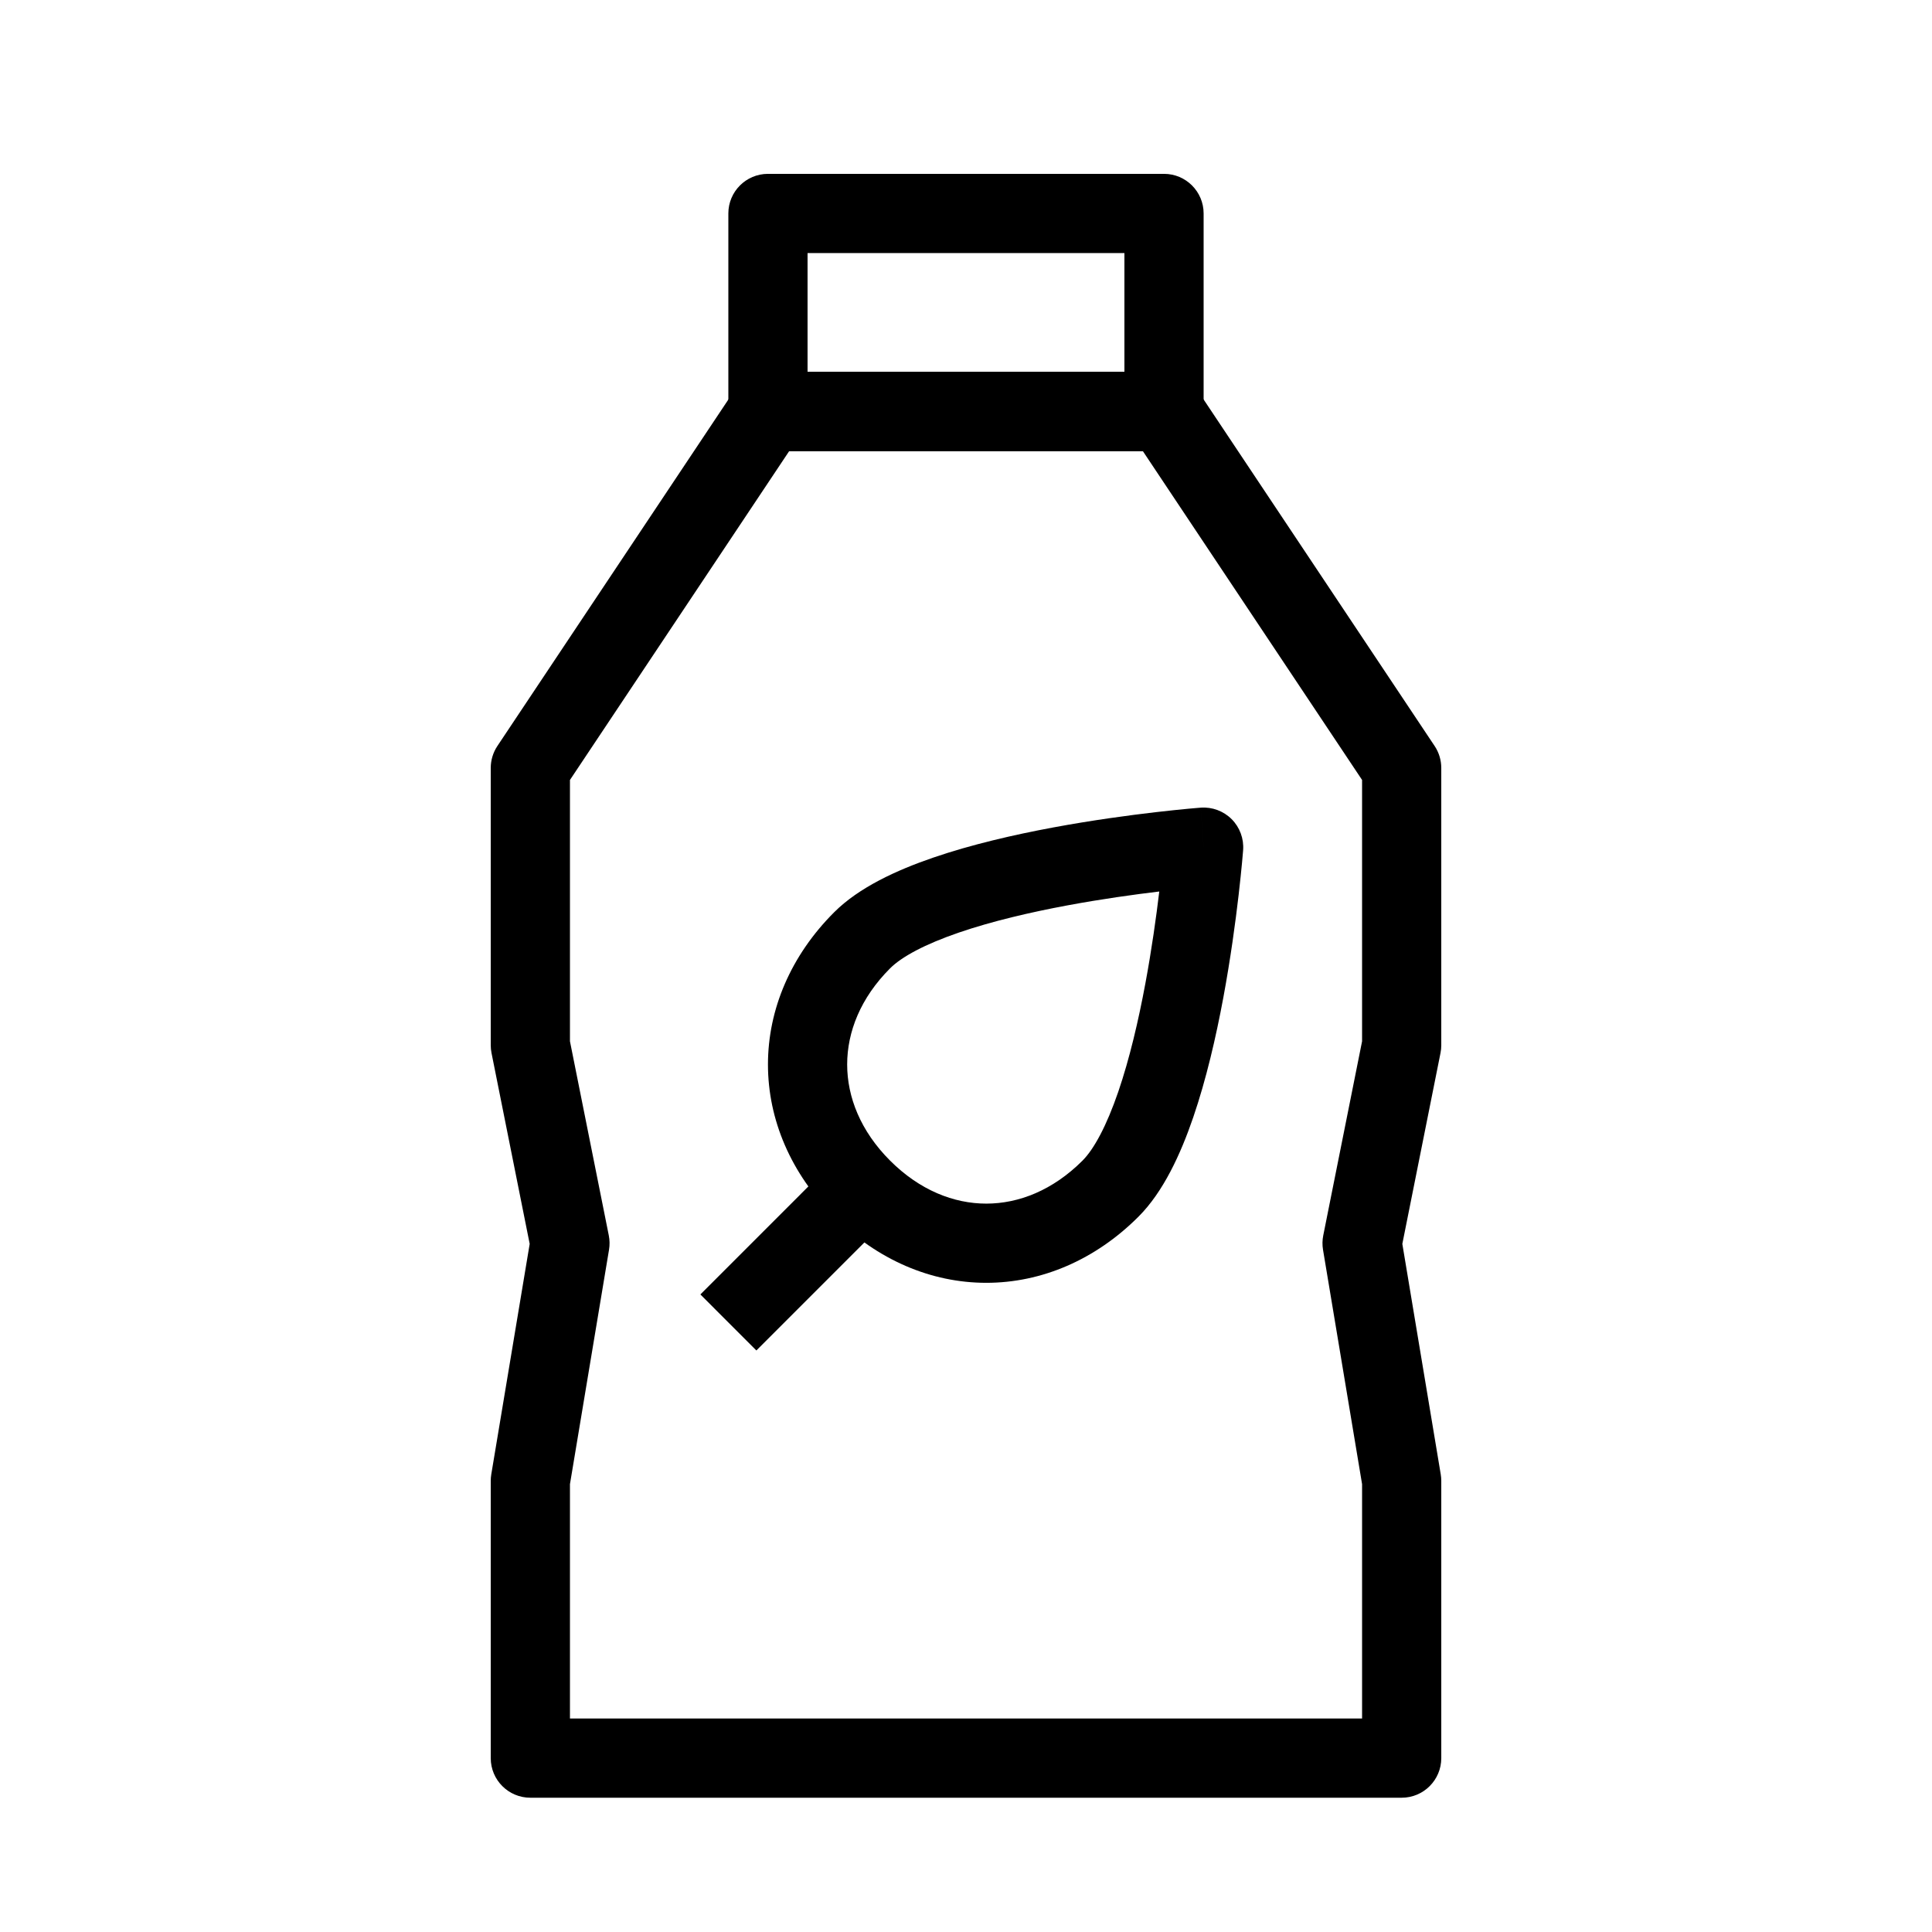
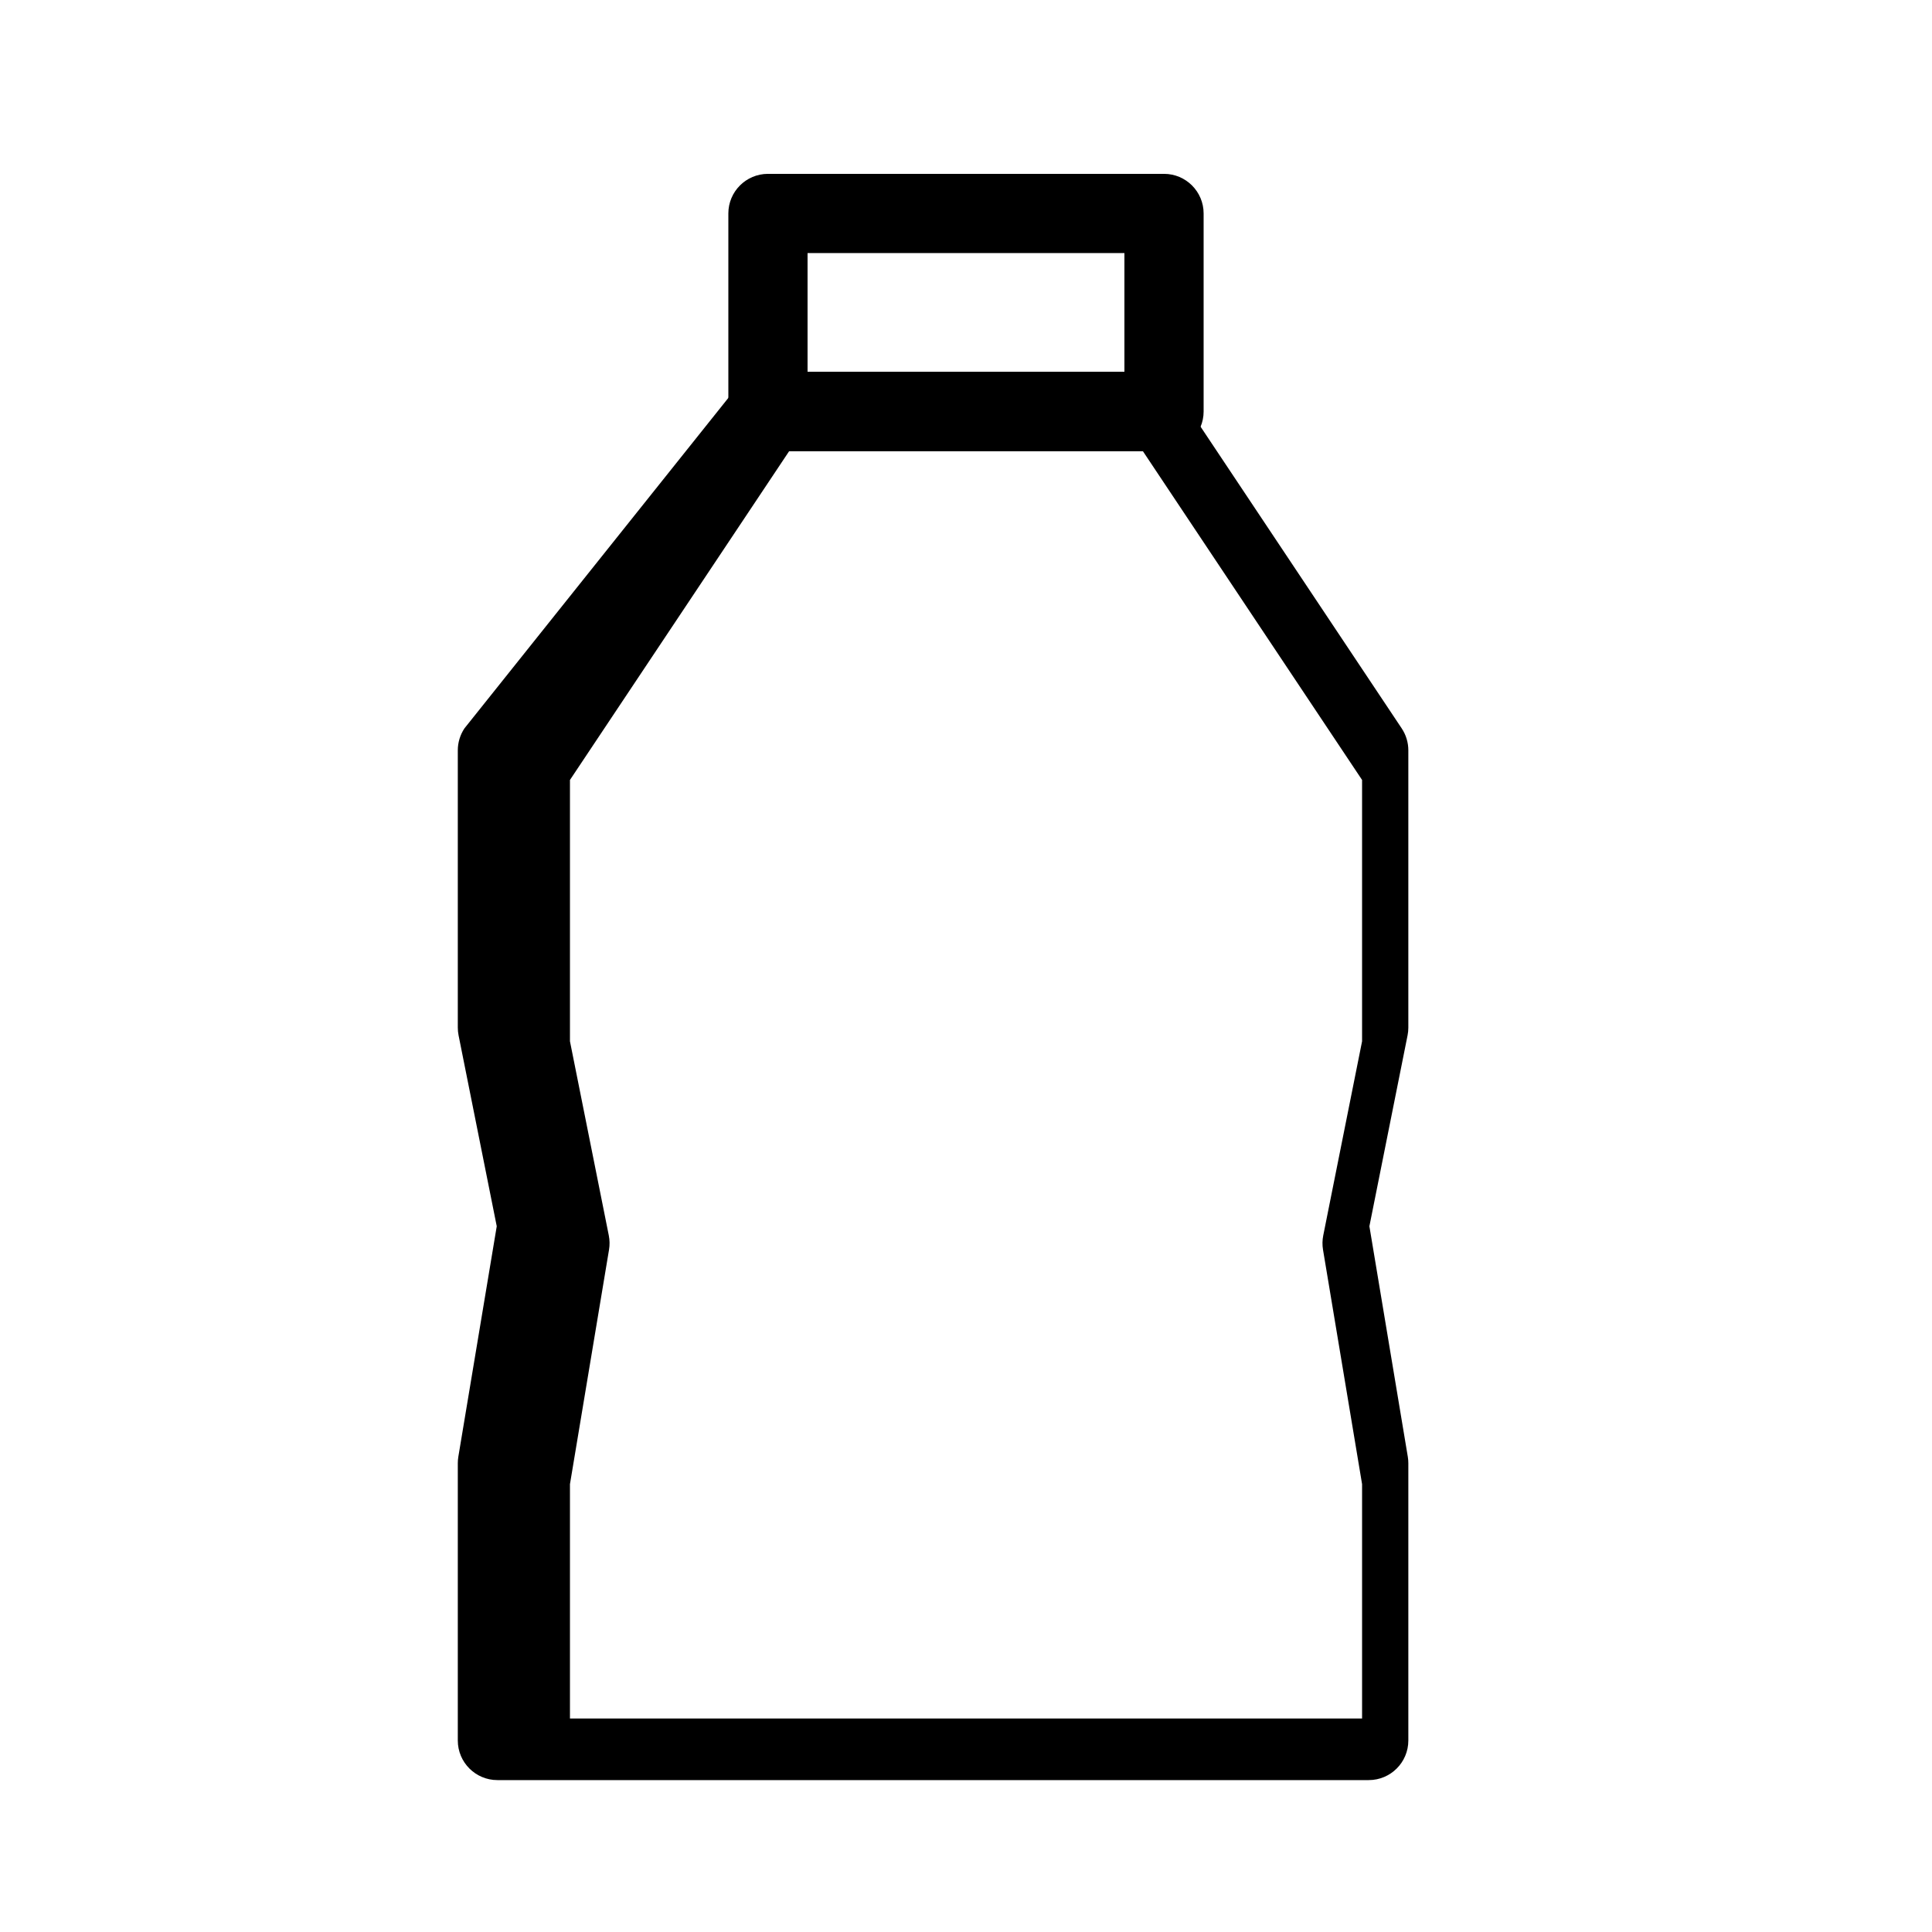
<svg xmlns="http://www.w3.org/2000/svg" fill="#000000" width="800px" height="800px" version="1.1" viewBox="144 144 512 512">
  <g fill-rule="evenodd">
-     <path d="m338.79 247.23c1.945-2.918 5.223-4.672 8.734-4.672h104.96c3.508 0 6.785 1.754 8.73 4.672l62.977 94.465c1.152 1.727 1.762 3.75 1.762 5.824v73.473c0 0.688-0.066 1.379-0.203 2.059l-10.117 50.594 10.18 61.078c0.094 0.57 0.141 1.148 0.141 1.723v73.473c0 5.797-4.699 10.496-10.496 10.496h-230.91c-5.797 0-10.496-4.699-10.496-10.496v-73.473c0-0.574 0.047-1.152 0.141-1.723l10.18-61.078-10.117-50.594c-0.137-0.68-0.203-1.371-0.203-2.059v-73.473c0-2.074 0.613-4.098 1.762-5.824zm14.352 16.32-58.098 87.145v69.258l10.293 51.457c0.246 1.25 0.27 2.531 0.059 3.785l-10.352 62.121v62.105h209.92v-62.105l-10.352-62.121c-0.211-1.254-0.188-2.535 0.062-3.785l10.289-51.457v-69.258l-58.098-87.145z" />
+     <path d="m338.79 247.23c1.945-2.918 5.223-4.672 8.734-4.672h104.96l62.977 94.465c1.152 1.727 1.762 3.75 1.762 5.824v73.473c0 0.688-0.066 1.379-0.203 2.059l-10.117 50.594 10.18 61.078c0.094 0.57 0.141 1.148 0.141 1.723v73.473c0 5.797-4.699 10.496-10.496 10.496h-230.91c-5.797 0-10.496-4.699-10.496-10.496v-73.473c0-0.574 0.047-1.152 0.141-1.723l10.18-61.078-10.117-50.594c-0.137-0.68-0.203-1.371-0.203-2.059v-73.473c0-2.074 0.613-4.098 1.762-5.824zm14.352 16.32-58.098 87.145v69.258l10.293 51.457c0.246 1.25 0.27 2.531 0.059 3.785l-10.352 62.121v62.105h209.92v-62.105l-10.352-62.121c-0.211-1.254-0.188-2.535 0.062-3.785l10.289-51.457v-69.258l-58.098-87.145z" />
    <path d="m337.02 200.57c0-5.797 4.699-10.496 10.496-10.496h104.96c5.793 0 10.496 4.699 10.496 10.496v52.48c0 5.797-4.703 10.496-10.496 10.496h-104.96c-5.797 0-10.496-4.699-10.496-10.496zm20.992 10.496v31.488h83.969v-31.488z" />
-     <path d="m473.44 369.3-10.465-0.793-0.797-10.469c3.051-0.23 6.055 0.883 8.219 3.043 2.16 2.164 3.273 5.168 3.043 8.219zm-22.219 10.957c-6.641 0.797-15.262 1.988-24.352 3.68-9.848 1.832-20.008 4.203-28.723 7.191-9.039 3.098-15.195 6.426-18.254 9.484-7.844 7.84-11.383 16.867-11.383 25.484 0 8.617 3.539 17.648 11.383 25.488 7.844 7.844 16.871 11.387 25.488 11.387 8.617 0 17.645-3.543 25.488-11.387 3.059-3.059 6.383-9.215 9.484-18.254 2.984-8.715 5.359-18.875 7.188-28.723 1.691-9.09 2.887-17.707 3.68-24.352zm11.754-11.75c-0.797-10.469-0.793-10.469-0.797-10.469l-0.07 0.008-0.176 0.016-0.645 0.051c-0.555 0.047-1.363 0.117-2.391 0.211-2.051 0.195-4.984 0.488-8.562 0.902-7.137 0.828-16.891 2.137-27.305 4.074-10.367 1.926-21.625 4.519-31.688 7.969-9.738 3.336-19.711 7.914-26.293 14.5-11.434 11.434-17.531 25.676-17.531 40.328 0 14.652 6.098 28.895 17.531 40.332 11.438 11.438 25.68 17.531 40.332 17.531 14.652 0 28.895-6.094 40.332-17.531 6.582-6.582 11.16-16.555 14.496-26.293 3.449-10.059 6.043-21.32 7.973-31.688 1.934-10.414 3.246-20.168 4.07-27.305 0.414-3.574 0.707-6.512 0.902-8.562 0.094-1.027 0.164-1.832 0.211-2.391l0.055-0.645 0.012-0.172 0.008-0.074c0-0.004 0 0-10.465-0.793z" />
-     <path d="m344.45 501.89 31.484-31.488-14.844-14.848-31.484 31.488z" />
  </g>
</svg>